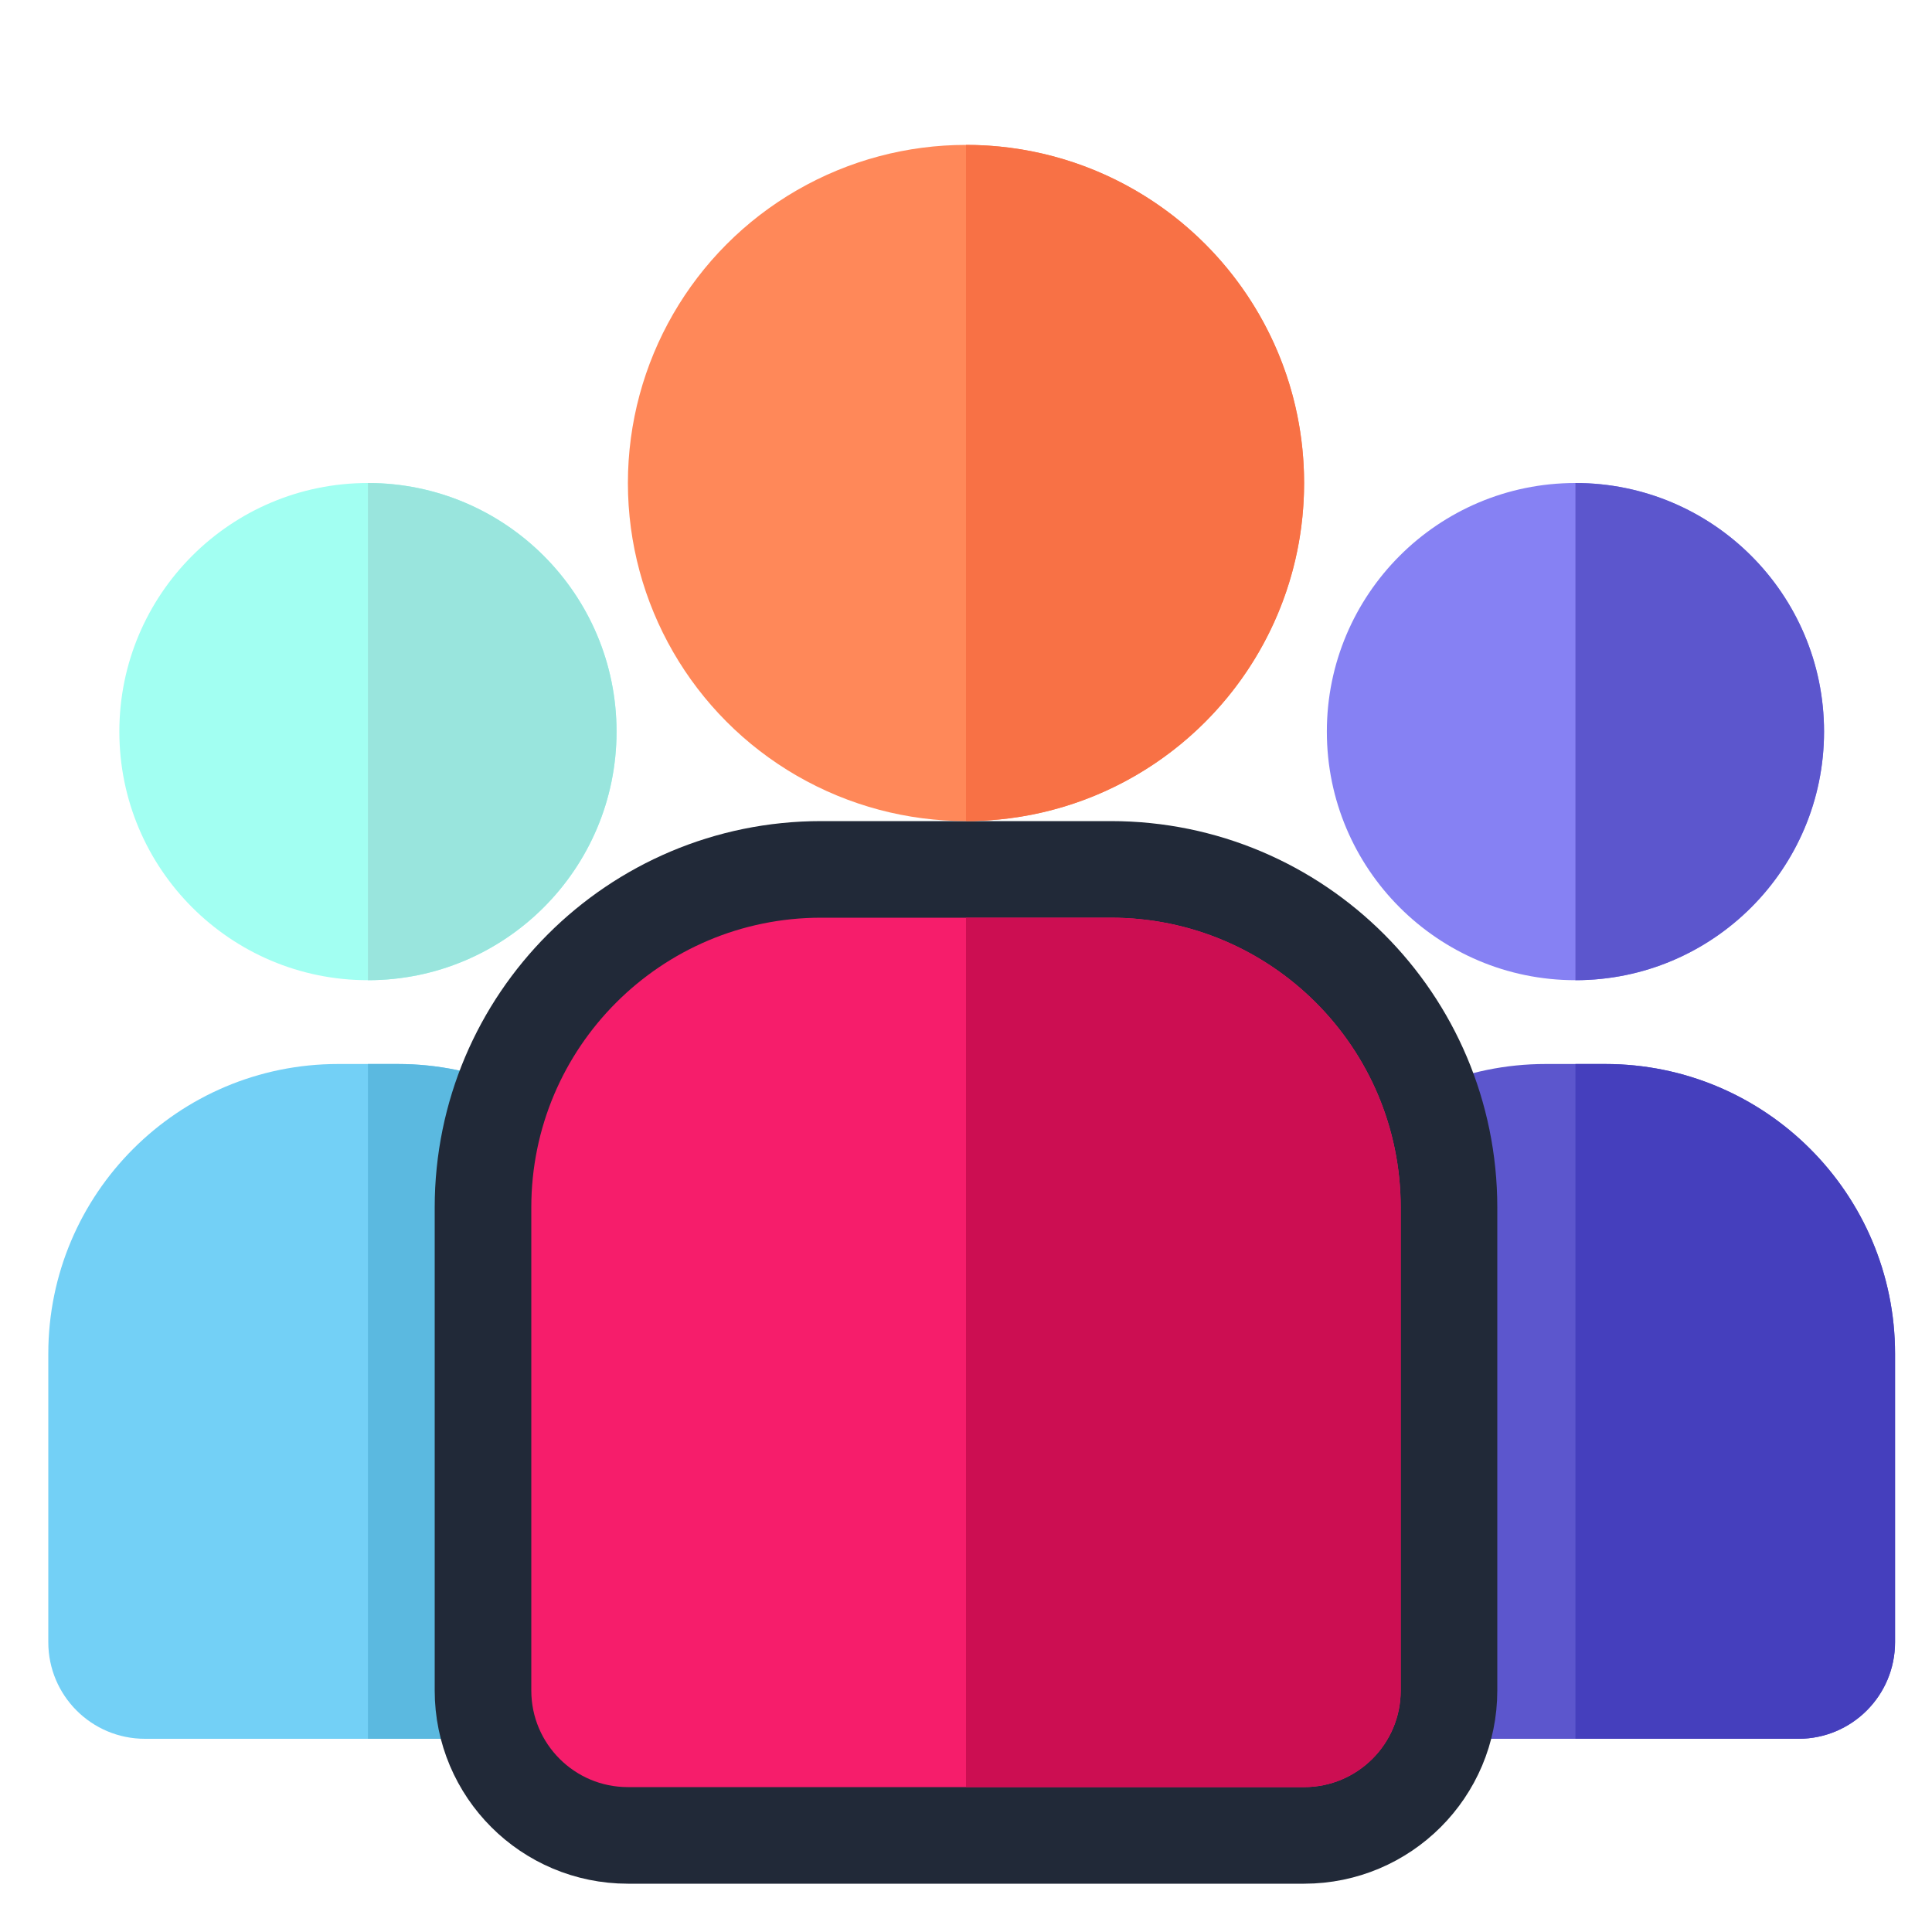
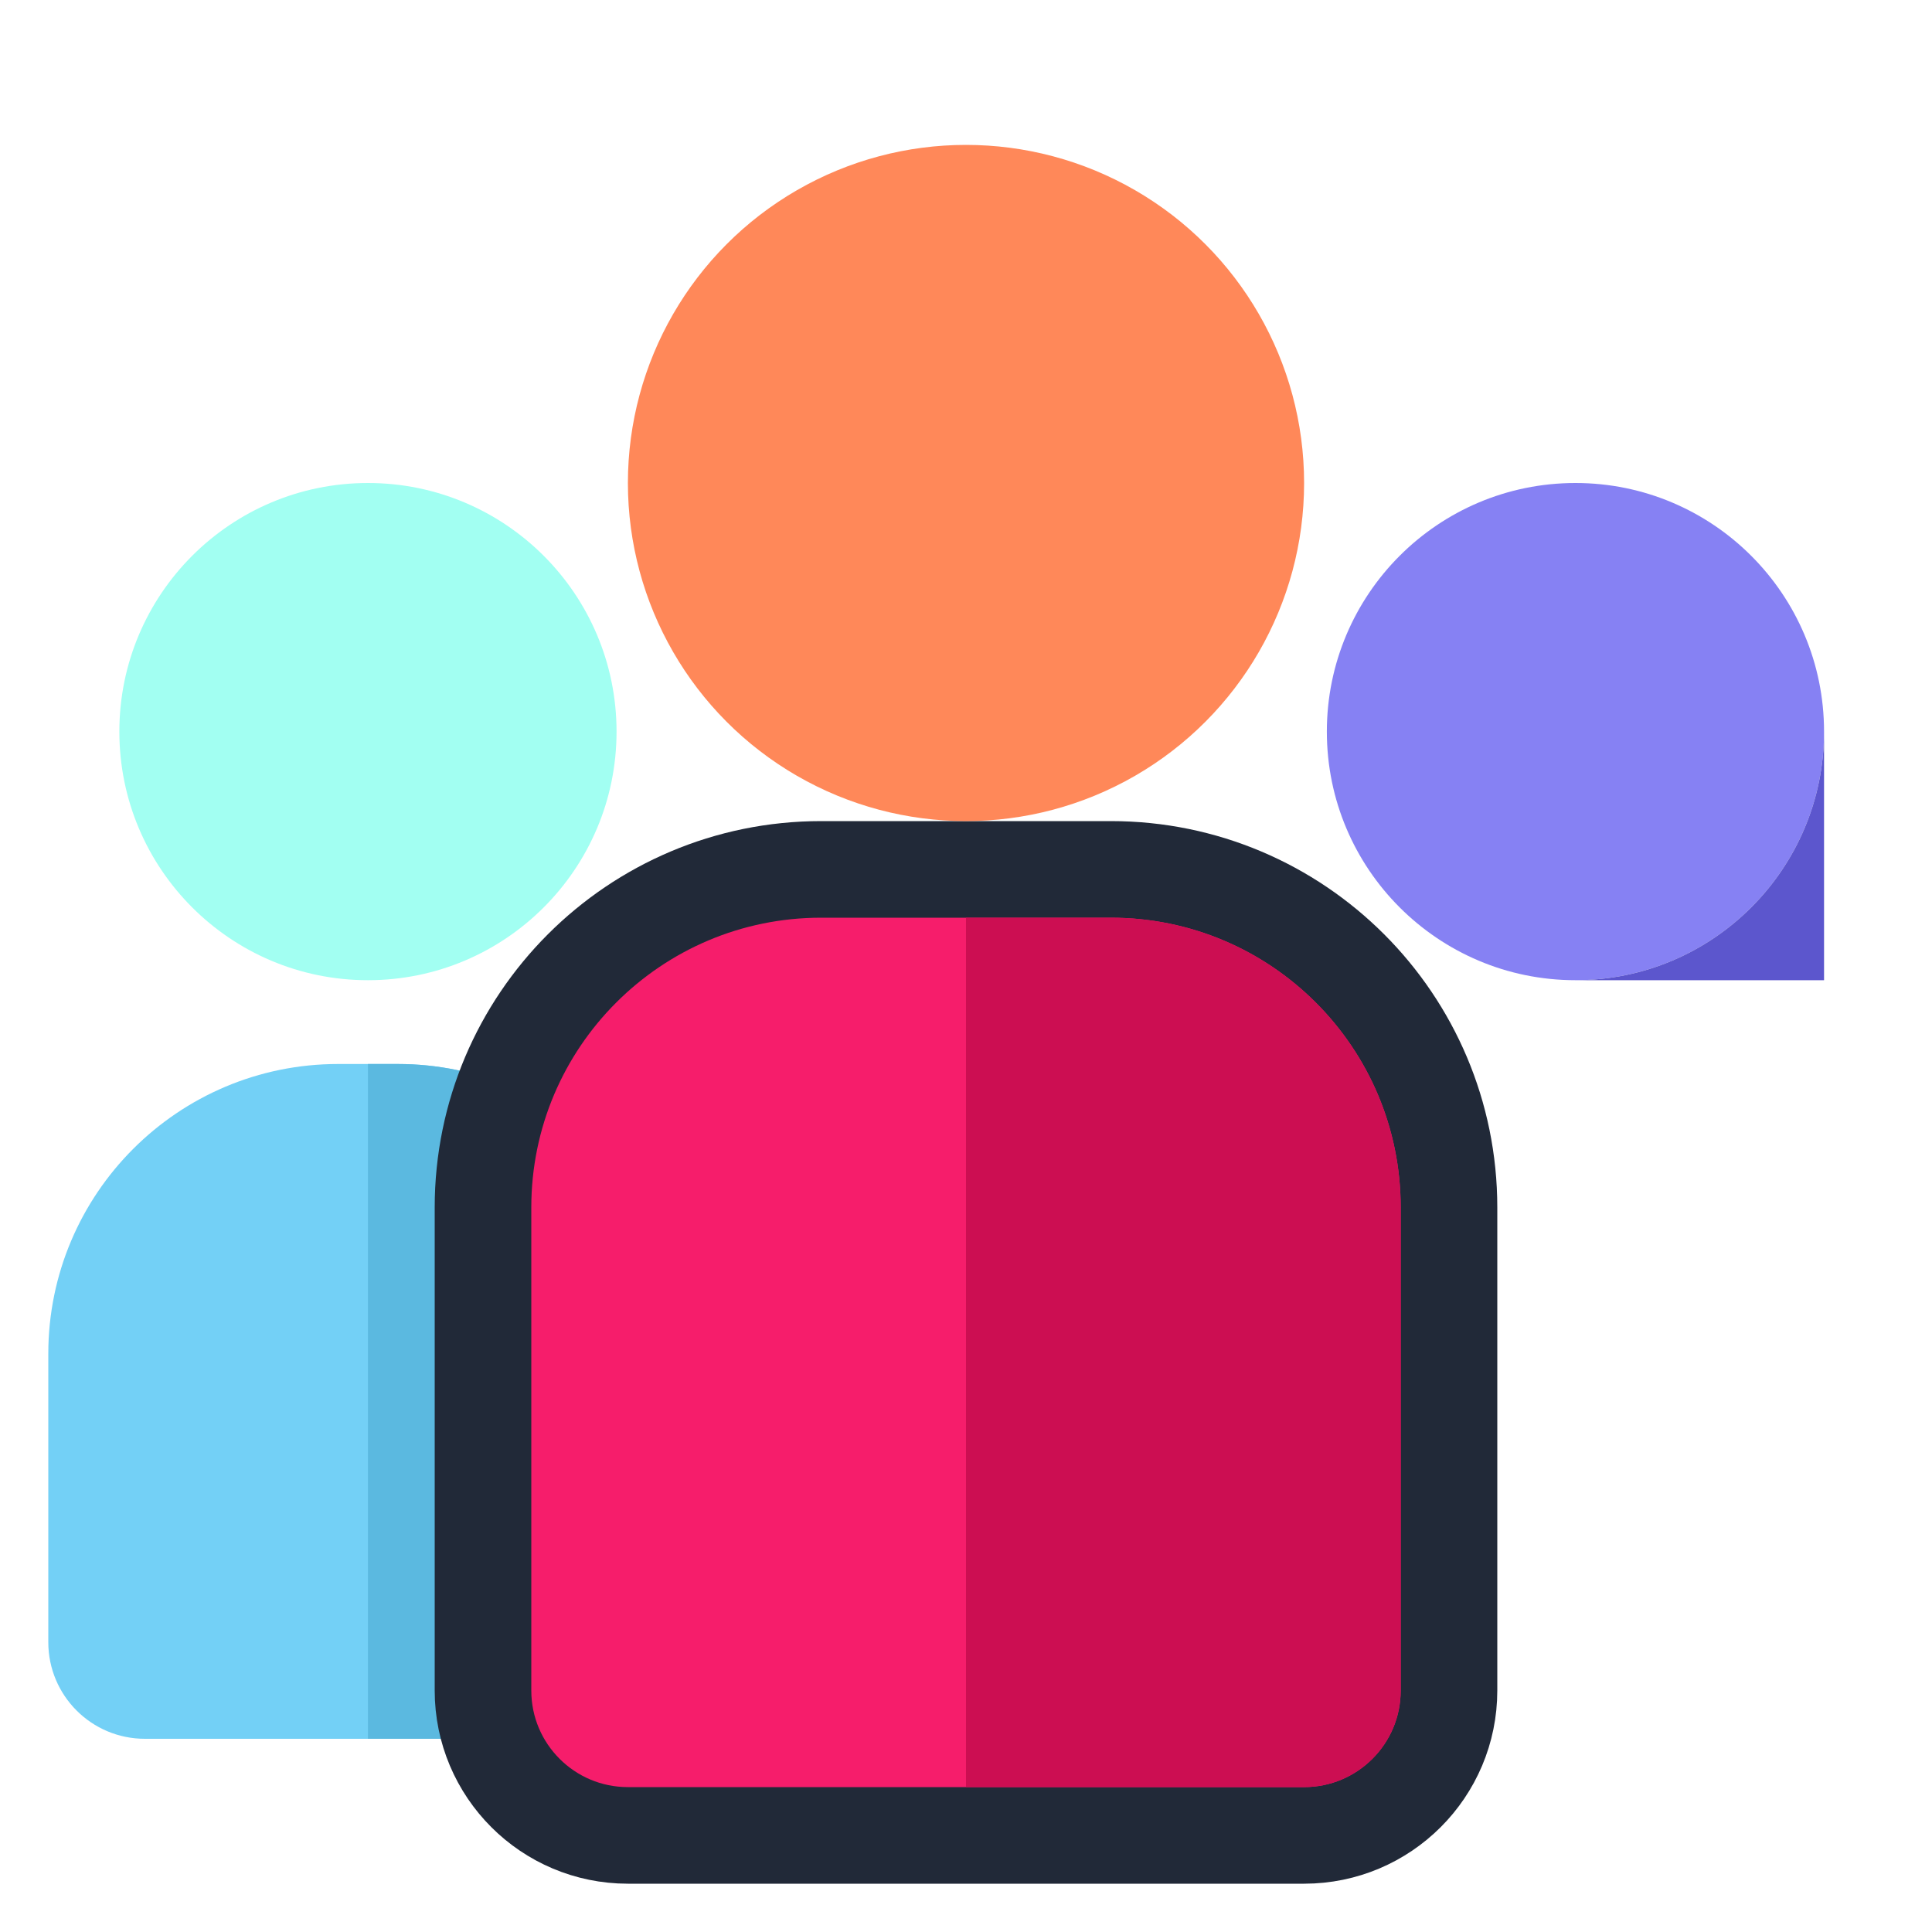
<svg xmlns="http://www.w3.org/2000/svg" width="40" height="40" viewBox="0 0 40 40" fill="none">
-   <path d="M26 28.029C26 24.716 28.686 22.029 32 22.029H33.235C36.549 22.029 39.235 24.716 39.235 28.029V34C39.235 35.105 38.34 36 37.235 36H28C26.895 36 26 35.105 26 34V28.029Z" fill="#5C56CD" />
-   <path d="M39.235 34V28.029C39.235 24.716 36.549 22.029 33.235 22.029H32.618V36H37.235C38.34 36 39.235 35.105 39.235 34Z" fill="#453FBD" />
  <path d="M1 28.029C1 24.716 3.686 22.029 7 22.029H8.235C11.549 22.029 14.235 24.716 14.235 28.029V34C14.235 35.105 13.34 36 12.235 36H3C1.895 36 1 35.105 1 34V28.029Z" fill="#73D0F6" />
  <path d="M14.235 34V28.029C14.235 24.716 11.549 22.029 8.235 22.029H7.618V36H12.235C13.34 36 14.235 35.105 14.235 34Z" fill="#5BB9E0" />
  <path d="M23 18C26.866 18 30 21.134 30 25V35C30 36.657 28.657 38 27 38H13C11.343 38 10 36.657 10 35V25C10 21.134 13.134 18 17 18H23Z" fill="#F61D6B" stroke="#212938" stroke-width="2" />
  <path d="M29 35V25C29 21.686 26.314 19 23 19H20V37H27C28.105 37 29 36.105 29 35Z" fill="#CC0E52" />
  <circle cx="20" cy="10" r="7" fill="#FF8859" />
-   <path d="M20 17C23.866 17 27 13.866 27 10C27 6.134 23.866 3 20 3V17Z" fill="#F87145" />
  <circle cx="7.618" cy="15.147" r="5.147" fill="#A2FFF2" />
-   <path d="M7.618 20.294C10.46 20.294 12.765 17.99 12.765 15.147C12.765 12.304 10.46 10 7.618 10V20.294Z" fill="#99E5DD" />
  <circle cx="32.618" cy="15.147" r="5.147" fill="#8681F3" />
-   <path d="M32.618 20.294C35.46 20.294 37.765 17.99 37.765 15.147C37.765 12.304 35.46 10 32.618 10V20.294Z" fill="#5C56CD" />
+   <path d="M32.618 20.294C35.46 20.294 37.765 17.99 37.765 15.147V20.294Z" fill="#5C56CD" />
</svg>